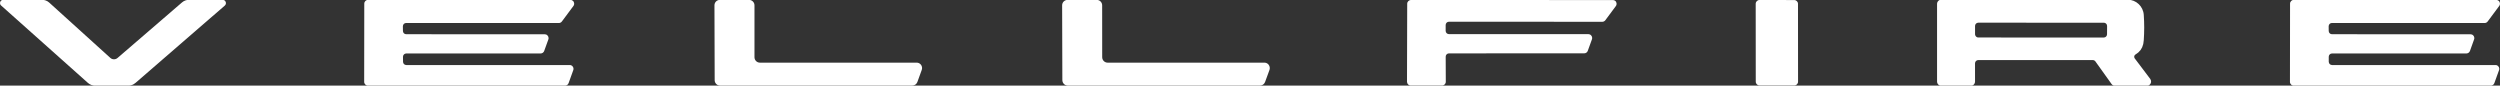
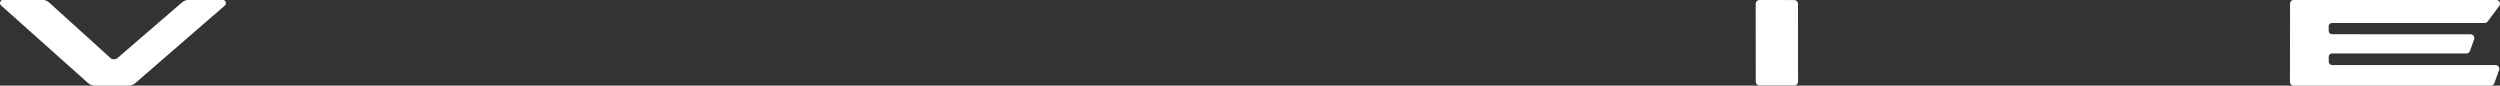
<svg xmlns="http://www.w3.org/2000/svg" version="1.1" id="レイヤー_1" x="0px" y="0px" viewBox="0 0 1729.11 59.2" style="enable-background:new 0 0 1729.11 59.2;" xml:space="preserve">
  <rect x="0" y="0" width="1729.11" height="59.2" fill="#333333" stroke="none" />
  <style type="text/css">
	.st0{fill:#FFFFFF;}
</style>
  <g>
    <g>
      <g>
        <g>
          <path class="st0" d="M1728.04,0.45c1.18,0.85,1.42,2.5,0.53,3.67l-7.99,10.74c-0.5,0.68-1.28,1.07-2.11,1.07l-105.62-0.04      c-1.21,0-2.25,1-2.25,2.25v0.03l0.04,3.25c0,1.25,1,2.25,2.25,2.25l95.84,0.04c0.32,0,0.61,0.07,0.9,0.15      c1.35,0.49,2.07,1.99,1.56,3.38l-2.86,7.99c-0.39,1.07-1.39,1.75-2.5,1.75h-92.92c-1.25,0-2.25,1.04-2.25,2.25v0.04v3.46      c0.04,1.25,1.04,2.25,2.29,2.25h113.04c0.32,0,0.6,0.03,0.89,0.15c1.35,0.5,2.07,1.99,1.57,3.35l-3.25,9.02      c-0.39,1.04-1.4,1.75-2.5,1.75h-136.23c-1.46,0-2.64-1.18-2.64-2.64l0.07-54.08c0-1.46,1.18-2.64,2.64-2.64l139.9,0.04      C1727.04-0.08,1727.58,0.1,1728.04,0.45" />
-           <path class="st0" d="M1457.32,23.71c0,1.25-1.03,2.25-2.25,2.25l-86.79-0.03c-0.75,0-1.38-0.39-1.79-0.95      c-0.27-0.37-0.46-0.8-0.46-1.3v-5.74c0-1.21,1-2.25,2.25-2.25l86.79,0.03h0.03c0.94,0,1.74,0.58,2.08,1.39      c0.11,0.27,0.18,0.56,0.18,0.87L1457.32,23.71z M1487.18,54.56l-10.7-14.16c-0.04-0.07-0.1-0.14-0.14-0.21      c-0.5-0.93-0.18-2.07,0.75-2.57l1.85-1.32l1.53-1.64l1.15-1.96l0.75-2.28l0.35-2.64c0.4-5.82,0.4-11.67,0-17.49      c-0.39-5.91-5.27-10.52-11.23-10.52l-128.7-0.04c-1.68,0-3.04,1.32-3.04,3v53.65c0,1.68,1.36,3,3.04,3h20.23      c1.67,0,2.99-1.32,2.99-3V43.79c0-1.25,1.03-2.25,2.28-2.25h79.12c0.75,0,1.42,0.35,1.85,0.93l11.2,15.66      c0.57,0.79,1.5,1.25,2.46,1.25h21.86c1.64,0,3-1.32,3-3C1487.79,55.74,1487.57,55.1,1487.18,54.56" />
          <path class="st0" d="M1243.57,2.63l0.04,53.86c0,1.46-1.17,2.64-2.64,2.64H1217c-1.46,0-2.64-1.18-2.64-2.64l-0.04-53.86      c0-1.46,1.18-2.64,2.64-2.64l23.97,0.04C1242.39,0.02,1243.57,1.2,1243.57,2.63" />
-           <path class="st0" d="M1117.07,0.52c1.14,0.85,1.39,2.53,0.53,3.67l-7.28,9.81c-0.49,0.68-1.28,1.07-2.1,1.07l-106.09-0.04      c-1.25,0-2.25,1.04-2.25,2.29v4.03c0,1.21,1,2.25,2.25,2.25h96.45c0.32,0,0.61,0.07,0.89,0.18c1.35,0.46,2.07,1.96,1.61,3.36      l-2.89,7.99c-0.36,1.07-1.36,1.75-2.46,1.75l-93.53,0.04h-0.04c-1.22,0-2.25,1-2.25,2.25l0.07,17.37c0,1.46-1.18,2.64-2.64,2.64      h-21.58c-1.46,0-2.61-1.21-2.61-2.64l0.14-53.93c0-1.46,1.18-2.61,2.64-2.61l139.55,0.03C1116.07,0.02,1116.6,0.2,1117.07,0.52" />
-           <path class="st0" d="M875.78,43.54c1.93,0.71,2.92,2.86,2.25,4.82l-3.06,8.38c-0.54,1.46-1.93,2.46-3.53,2.46H738.55      c-2.07,0-3.74-1.67-3.78-3.74L734.62,3.7V3.66c0-2.07,1.71-3.74,3.78-3.74h20.15c2.07,0,3.75,1.67,3.75,3.74l0.03,35.89      c0,2.11,1.68,3.78,3.75,3.78h108.41C874.92,43.33,875.35,43.4,875.78,43.54" />
-           <path class="st0" d="M635.27,43.54c1.96,0.71,2.96,2.86,2.25,4.82l-3.03,8.38c-0.53,1.46-1.96,2.46-3.53,2.46H498.04      c-2.07,0-3.74-1.67-3.74-3.74L494.15,3.7V3.66c0-2.07,1.68-3.74,3.75-3.74h20.15c2.07,0,3.78,1.67,3.78,3.74v35.92      c0,2.07,1.68,3.75,3.75,3.75h108.41C634.42,43.33,634.84,43.4,635.27,43.54" />
-           <path class="st0" d="M396.07,0.45c1.18,0.85,1.43,2.5,0.54,3.67l-7.99,10.74c-0.5,0.68-1.28,1.07-2.11,1.07l-105.58-0.04      c-1.25,0-2.28,1-2.28,2.25v0.03l0.04,3.25c0,1.25,1,2.25,2.25,2.25l95.84,0.04c0.32,0,0.61,0.07,0.9,0.15      c1.35,0.49,2.07,1.99,1.6,3.38l-2.89,7.99c-0.39,1.07-1.35,1.75-2.5,1.75h-92.92c-1.21,0-2.25,1.04-2.25,2.25v0.04l0.04,3.46      c0,1.25,1,2.25,2.25,2.25h113.04c0.32,0,0.6,0.03,0.89,0.15c1.39,0.5,2.07,1.99,1.57,3.35l-3.25,9.02      c-0.39,1.04-1.39,1.75-2.5,1.75H254.52c-1.46,0-2.64-1.18-2.64-2.64l0.07-54.08c0-1.46,1.18-2.64,2.64-2.64l139.9,0.04      C395.07-0.08,395.64,0.1,396.07,0.45" />
          <path class="st0" d="M155.72,0.67c0.82,0.96,0.71,2.39-0.21,3.17L93.59,57.45v-0.04c-1.35,1.21-3.11,1.86-4.92,1.86H65.88      c-1.85,0-3.64-0.68-5.03-1.9L0.75,3.79C0.25,3.36,0,2.76,0,2.11c0-1.25,1-2.28,2.25-2.28L29-0.14c1.86,0,3.67,0.68,5.03,1.92      l42.3,38.28c1.39,1.24,3.53,1.28,4.96,0.03l44.59-38.41c1.35-1.18,3.11-1.82,4.89-1.82l23.26,0.04      C154.68-0.08,155.29,0.17,155.72,0.67" />
        </g>
      </g>
    </g>
  </g>
</svg>